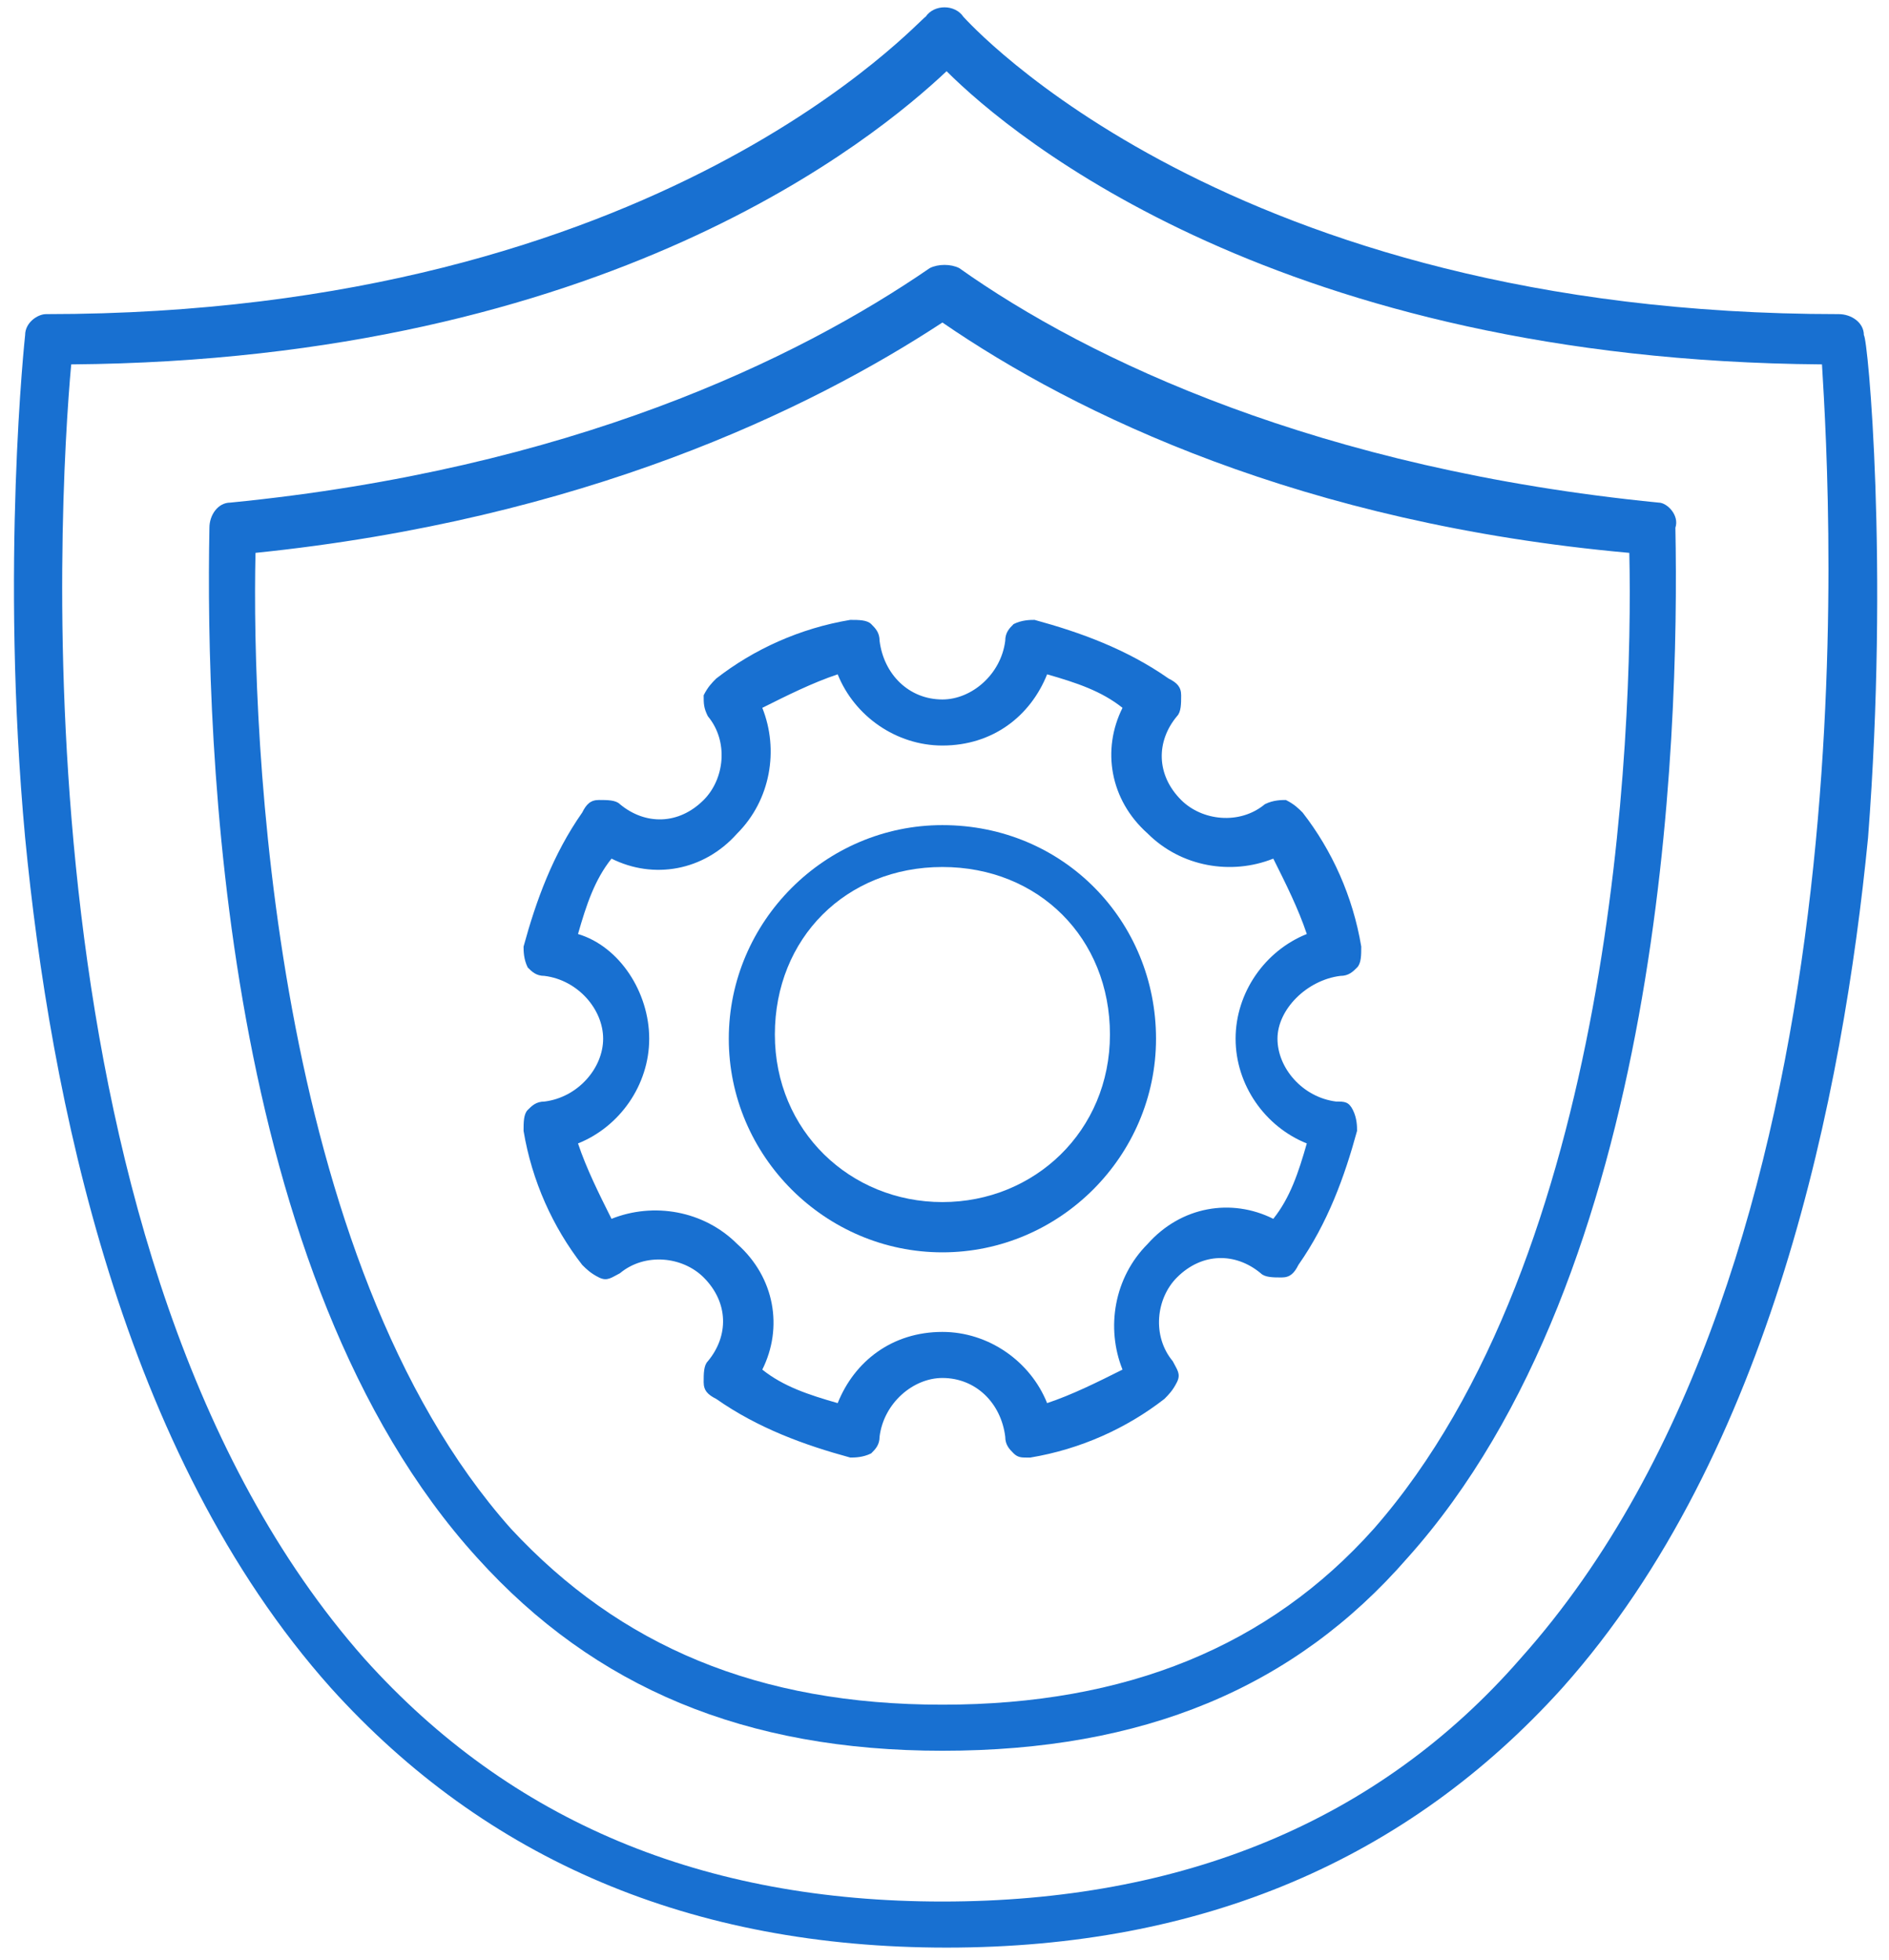
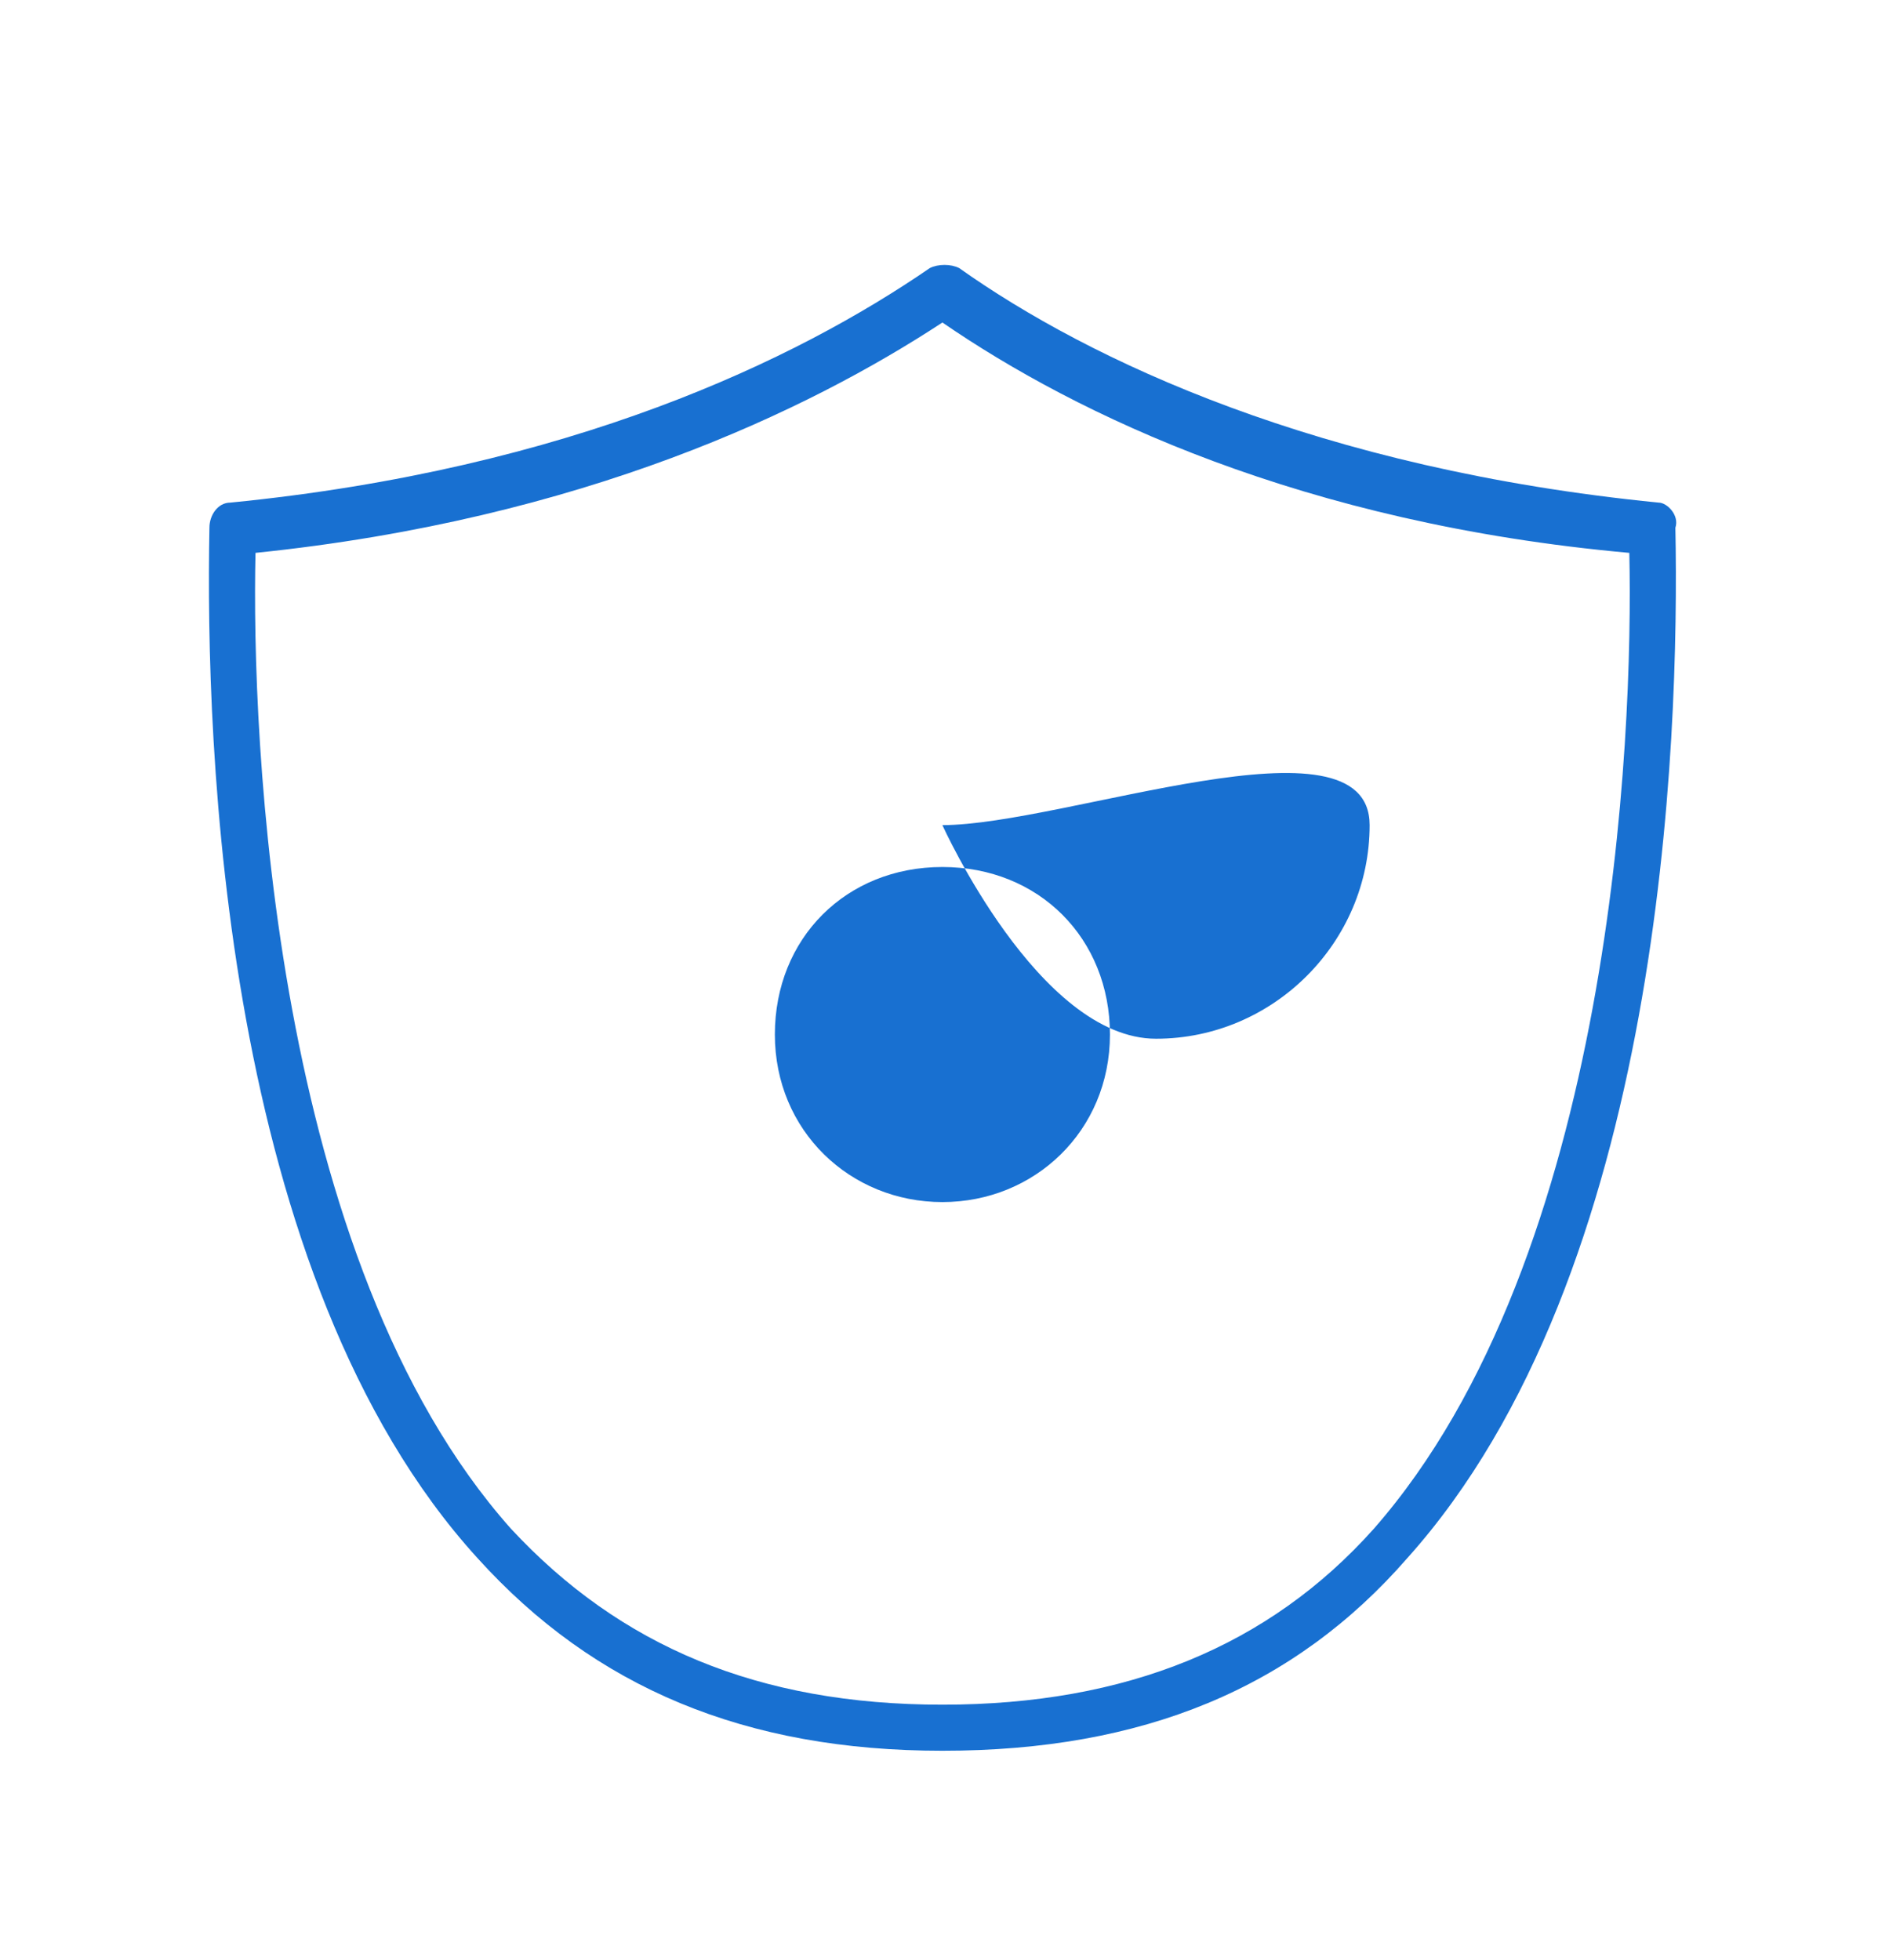
<svg xmlns="http://www.w3.org/2000/svg" version="1.1" id="Calque_1" x="0px" y="0px" viewBox="0 0 45.1 46.8" style="enable-background:new 0 0 45.1 46.8;" xml:space="preserve">
  <style type="text/css">
	.st0{fill:#1870D1;}
</style>
  <g>
    <g>
-       <path class="st0" d="M44.5,8c0-0.3-0.3-0.5-0.6-0.5C29.3,7.5,23.1,0.5,23,0.4c-0.2-0.3-0.7-0.3-0.9,0c-0.1,0-6.3,7.1-21,7.1    C0.9,7.5,0.6,7.7,0.6,8c0,0-0.6,5.5,0,12c0.6,6.2,2.3,14.7,7.3,20.3c3.7,4.1,8.6,6.2,14.7,6.2s11-2.1,14.7-6.2    c5-5.6,6.7-14.2,7.3-20.3C45.1,13.5,44.6,8.1,44.5,8z M36.3,39.6c-3.4,3.9-8.1,5.8-13.8,5.8s-10.3-1.9-13.8-5.8    C0.3,30.1,1.4,12,1.7,8.7c12.8-0.1,19.2-5.4,20.9-7c1.6,1.6,8,6.9,20.9,7C43.7,12,44.8,30.1,36.3,39.6z" />
      <path class="st0" d="M39.6,12C31.5,11.2,26,8.6,22.9,6.4c-0.2-0.1-0.5-0.1-0.7,0c-3.2,2.2-8.6,4.8-16.7,5.6C5.2,12,5,12.3,5,12.6    c-0.1,5.2,0.3,17.9,6.4,24.6c2.8,3.1,6.4,4.6,11.1,4.6c4.8,0,8.4-1.5,11.1-4.6c6.1-6.8,6.5-19.5,6.4-24.6    C40.1,12.3,39.8,12,39.6,12z M32.8,36.5c-2.5,2.8-5.9,4.2-10.3,4.2s-7.7-1.4-10.3-4.2c-5.7-6.4-6.2-18.9-6.1-23.3    c7.8-0.8,13.2-3.4,16.4-5.5c3.2,2.2,8.6,4.8,16.4,5.5C39,17.6,38.5,30,32.8,36.5z" />
-       <path class="st0" d="M32,23.3c0.2,0,0.3-0.1,0.4-0.2c0.1-0.1,0.1-0.3,0.1-0.5c-0.2-1.2-0.7-2.3-1.4-3.2c-0.1-0.1-0.2-0.2-0.4-0.3    c-0.1,0-0.3,0-0.5,0.1c-0.6,0.5-1.5,0.4-2-0.1c-0.6-0.6-0.6-1.4-0.1-2c0.1-0.1,0.1-0.3,0.1-0.5c0-0.2-0.1-0.3-0.3-0.4    c-1-0.7-2.1-1.1-3.2-1.4c-0.1,0-0.3,0-0.5,0.1C24.1,15,24,15.1,24,15.3c-0.1,0.8-0.8,1.4-1.5,1.4c-0.8,0-1.4-0.6-1.5-1.4    c0-0.2-0.1-0.3-0.2-0.4c-0.1-0.1-0.3-0.1-0.5-0.1c-1.2,0.2-2.3,0.7-3.2,1.4c-0.1,0.1-0.2,0.2-0.3,0.4c0,0.2,0,0.3,0.1,0.5    c0.5,0.6,0.4,1.5-0.1,2c-0.6,0.6-1.4,0.6-2,0.1c-0.1-0.1-0.3-0.1-0.5-0.1c-0.2,0-0.3,0.1-0.4,0.3c-0.7,1-1.1,2.1-1.4,3.2    c0,0.1,0,0.3,0.1,0.5c0.1,0.1,0.2,0.2,0.4,0.2c0.8,0.1,1.4,0.8,1.4,1.5s-0.6,1.4-1.4,1.5c-0.2,0-0.3,0.1-0.4,0.2    c-0.1,0.1-0.1,0.3-0.1,0.5c0.2,1.2,0.7,2.3,1.4,3.2c0.1,0.1,0.2,0.2,0.4,0.3s0.3,0,0.5-0.1c0.6-0.5,1.5-0.4,2,0.1    c0.6,0.6,0.6,1.4,0.1,2c-0.1,0.1-0.1,0.3-0.1,0.5s0.1,0.3,0.3,0.4c1,0.7,2.1,1.1,3.2,1.4c0.1,0,0.3,0,0.5-0.1    c0.1-0.1,0.2-0.2,0.2-0.4c0.1-0.8,0.8-1.4,1.5-1.4c0.8,0,1.4,0.6,1.5,1.4c0,0.2,0.1,0.3,0.2,0.4c0.1,0.1,0.2,0.1,0.3,0.1    c0,0,0.1,0,0.1,0c1.2-0.2,2.3-0.7,3.2-1.4c0.1-0.1,0.2-0.2,0.3-0.4s0-0.3-0.1-0.5c-0.5-0.6-0.4-1.5,0.1-2c0.6-0.6,1.4-0.6,2-0.1    c0.1,0.1,0.3,0.1,0.5,0.1c0.2,0,0.3-0.1,0.4-0.3c0.7-1,1.1-2.1,1.4-3.2c0-0.1,0-0.3-0.1-0.5s-0.2-0.2-0.4-0.2    c-0.8-0.1-1.4-0.8-1.4-1.5S31.2,23.4,32,23.3z M31.2,27.3c-0.2,0.7-0.4,1.3-0.8,1.8c-1-0.5-2.2-0.3-3,0.6c-0.8,0.8-1,2-0.6,3    c-0.6,0.3-1.2,0.6-1.8,0.8c-0.4-1-1.4-1.7-2.5-1.7c-1.2,0-2.1,0.7-2.5,1.7c-0.7-0.2-1.3-0.4-1.8-0.8c0.5-1,0.3-2.2-0.6-3    c-0.8-0.8-2-1-3-0.6c-0.3-0.6-0.6-1.2-0.8-1.8c1-0.4,1.7-1.4,1.7-2.5s-0.7-2.2-1.7-2.5c0.2-0.7,0.4-1.3,0.8-1.8    c1,0.5,2.2,0.3,3-0.6c0.8-0.8,1-2,0.6-3c0.6-0.3,1.2-0.6,1.8-0.8c0.4,1,1.4,1.7,2.5,1.7c1.2,0,2.1-0.7,2.5-1.7    c0.7,0.2,1.3,0.4,1.8,0.8c-0.5,1-0.3,2.2,0.6,3c0.8,0.8,2,1,3,0.6c0.3,0.6,0.6,1.2,0.8,1.8c-1,0.4-1.7,1.4-1.7,2.5    S30.2,26.9,31.2,27.3z" />
-       <path class="st0" d="M22.5,19.7c-2.8,0-5.1,2.3-5.1,5.1s2.3,5.1,5.1,5.1s5.1-2.3,5.1-5.1S25.4,19.7,22.5,19.7z M22.5,28.7    c-2.2,0-4-1.7-4-4s1.7-4,4-4s4,1.7,4,4S24.7,28.7,22.5,28.7z" />
+       <path class="st0" d="M22.5,19.7s2.3,5.1,5.1,5.1s5.1-2.3,5.1-5.1S25.4,19.7,22.5,19.7z M22.5,28.7    c-2.2,0-4-1.7-4-4s1.7-4,4-4s4,1.7,4,4S24.7,28.7,22.5,28.7z" />
    </g>
  </g>
</svg>